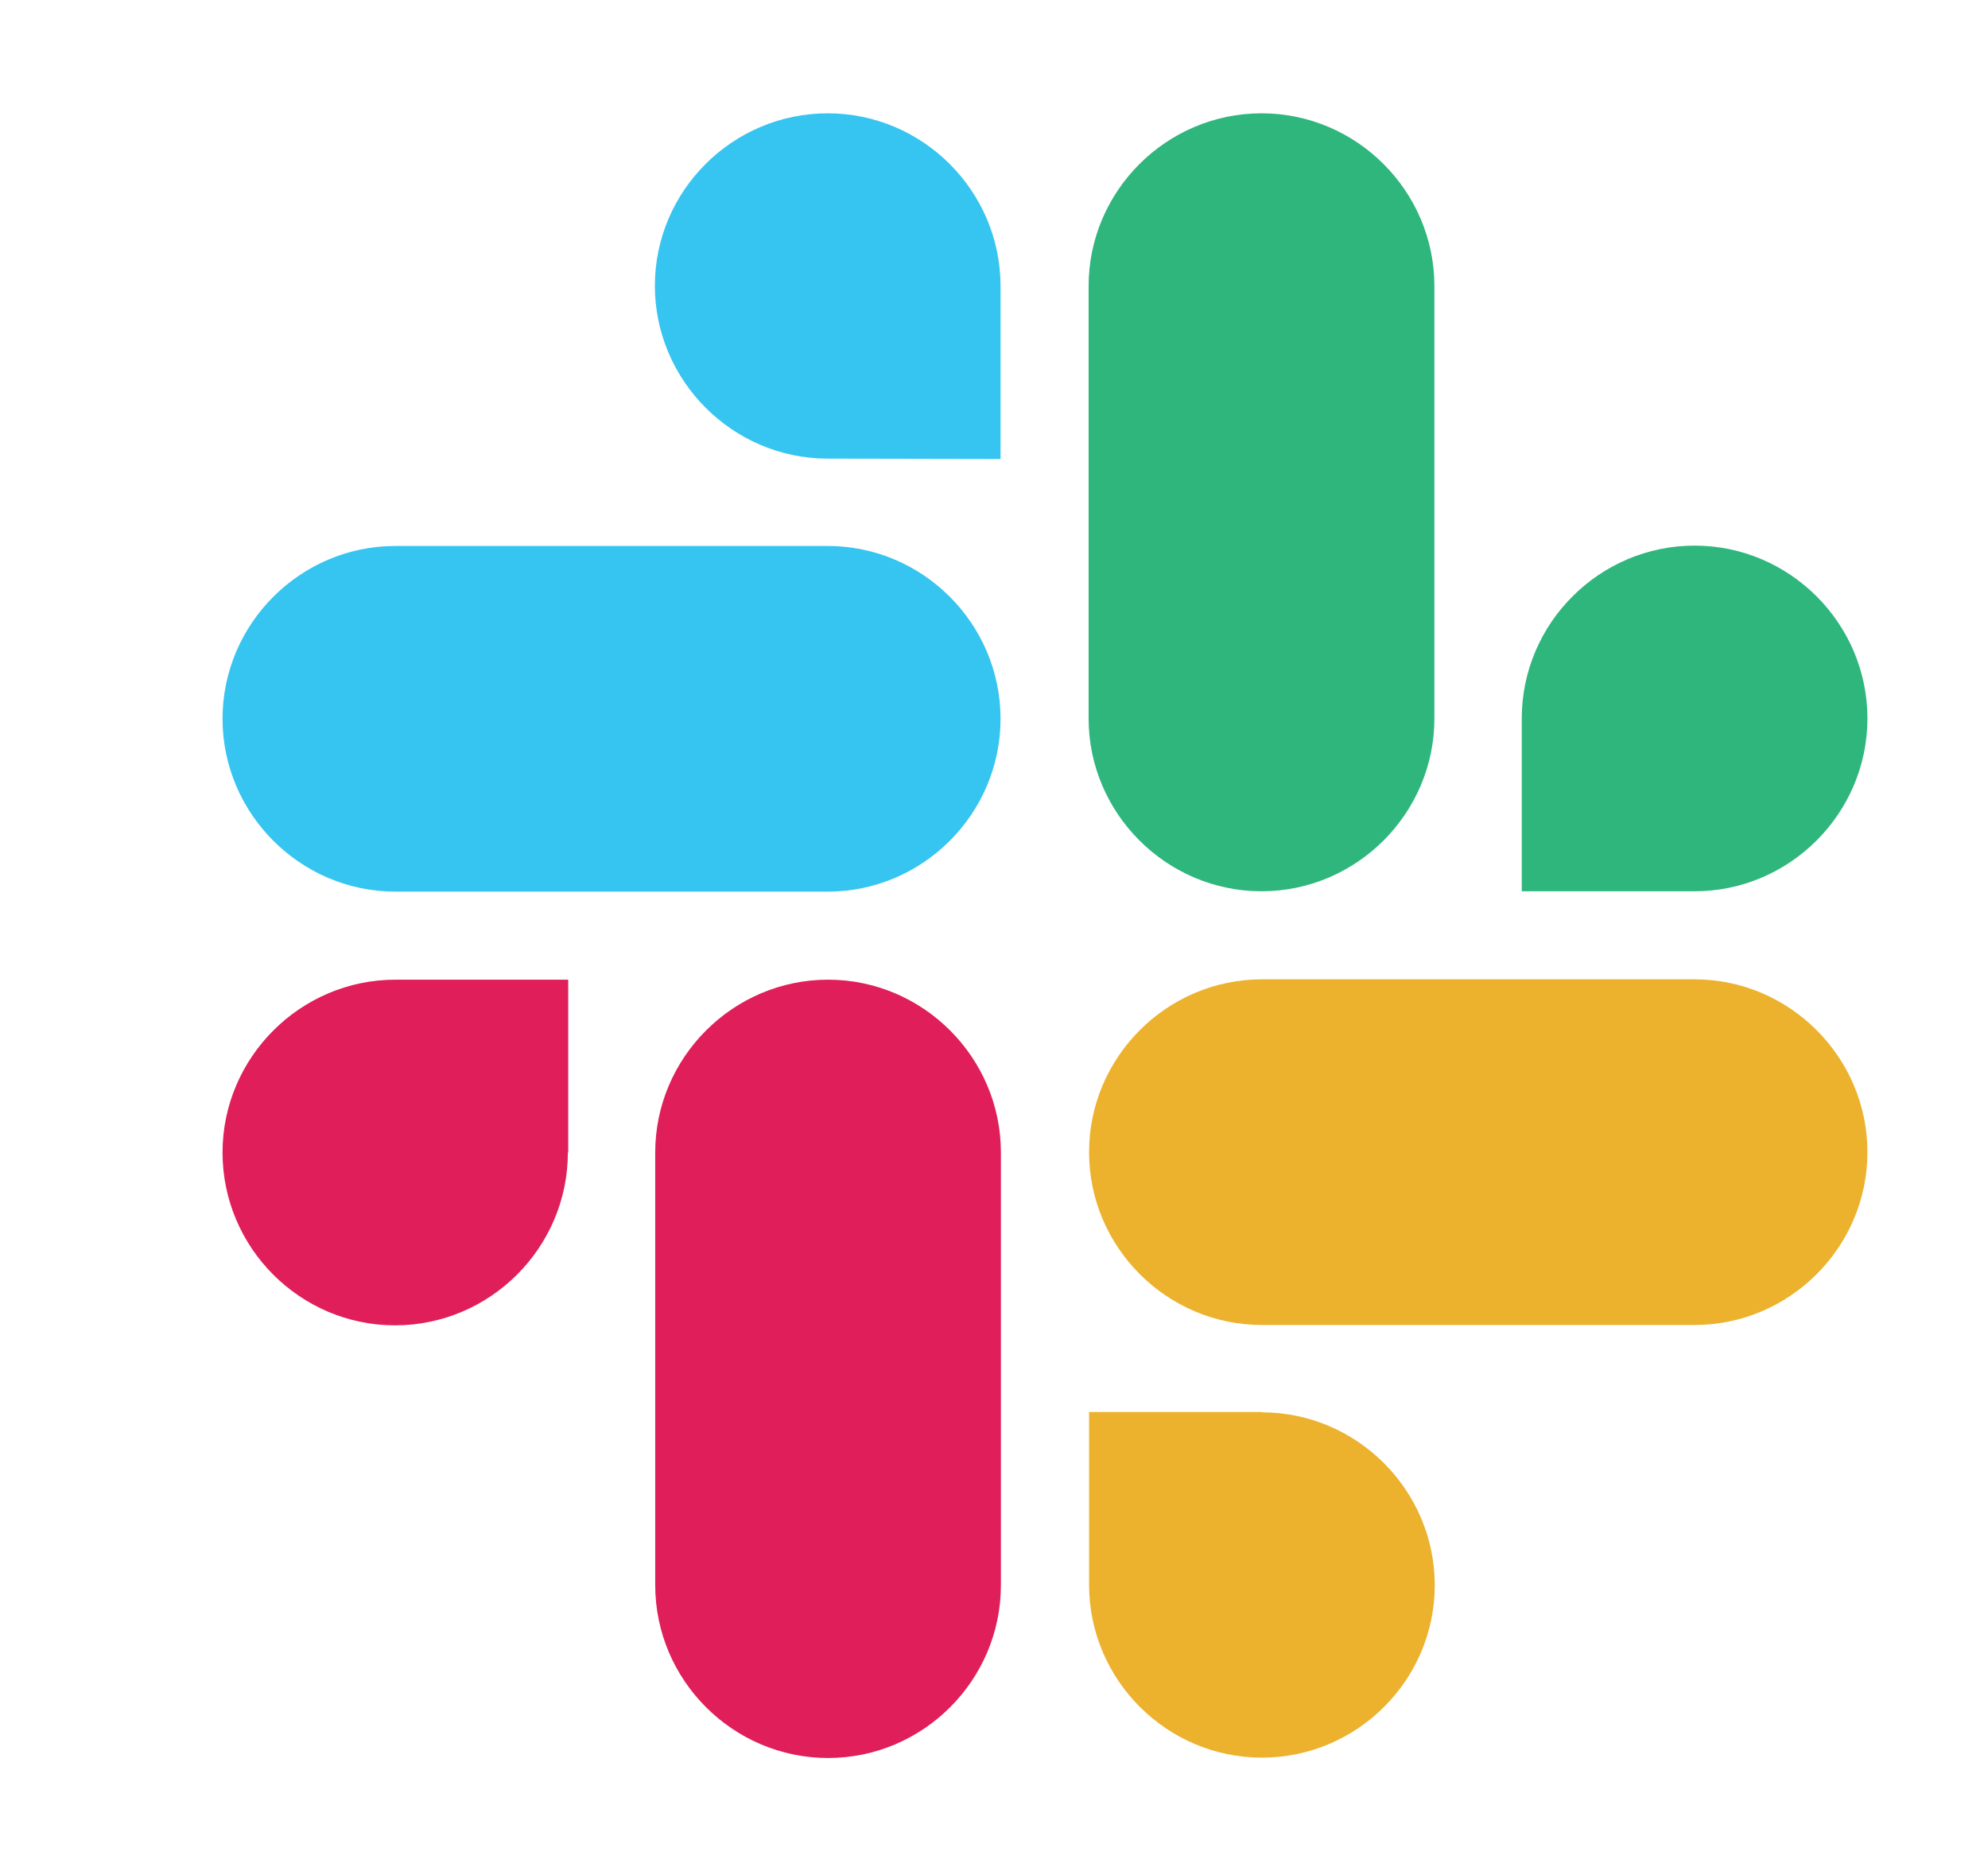
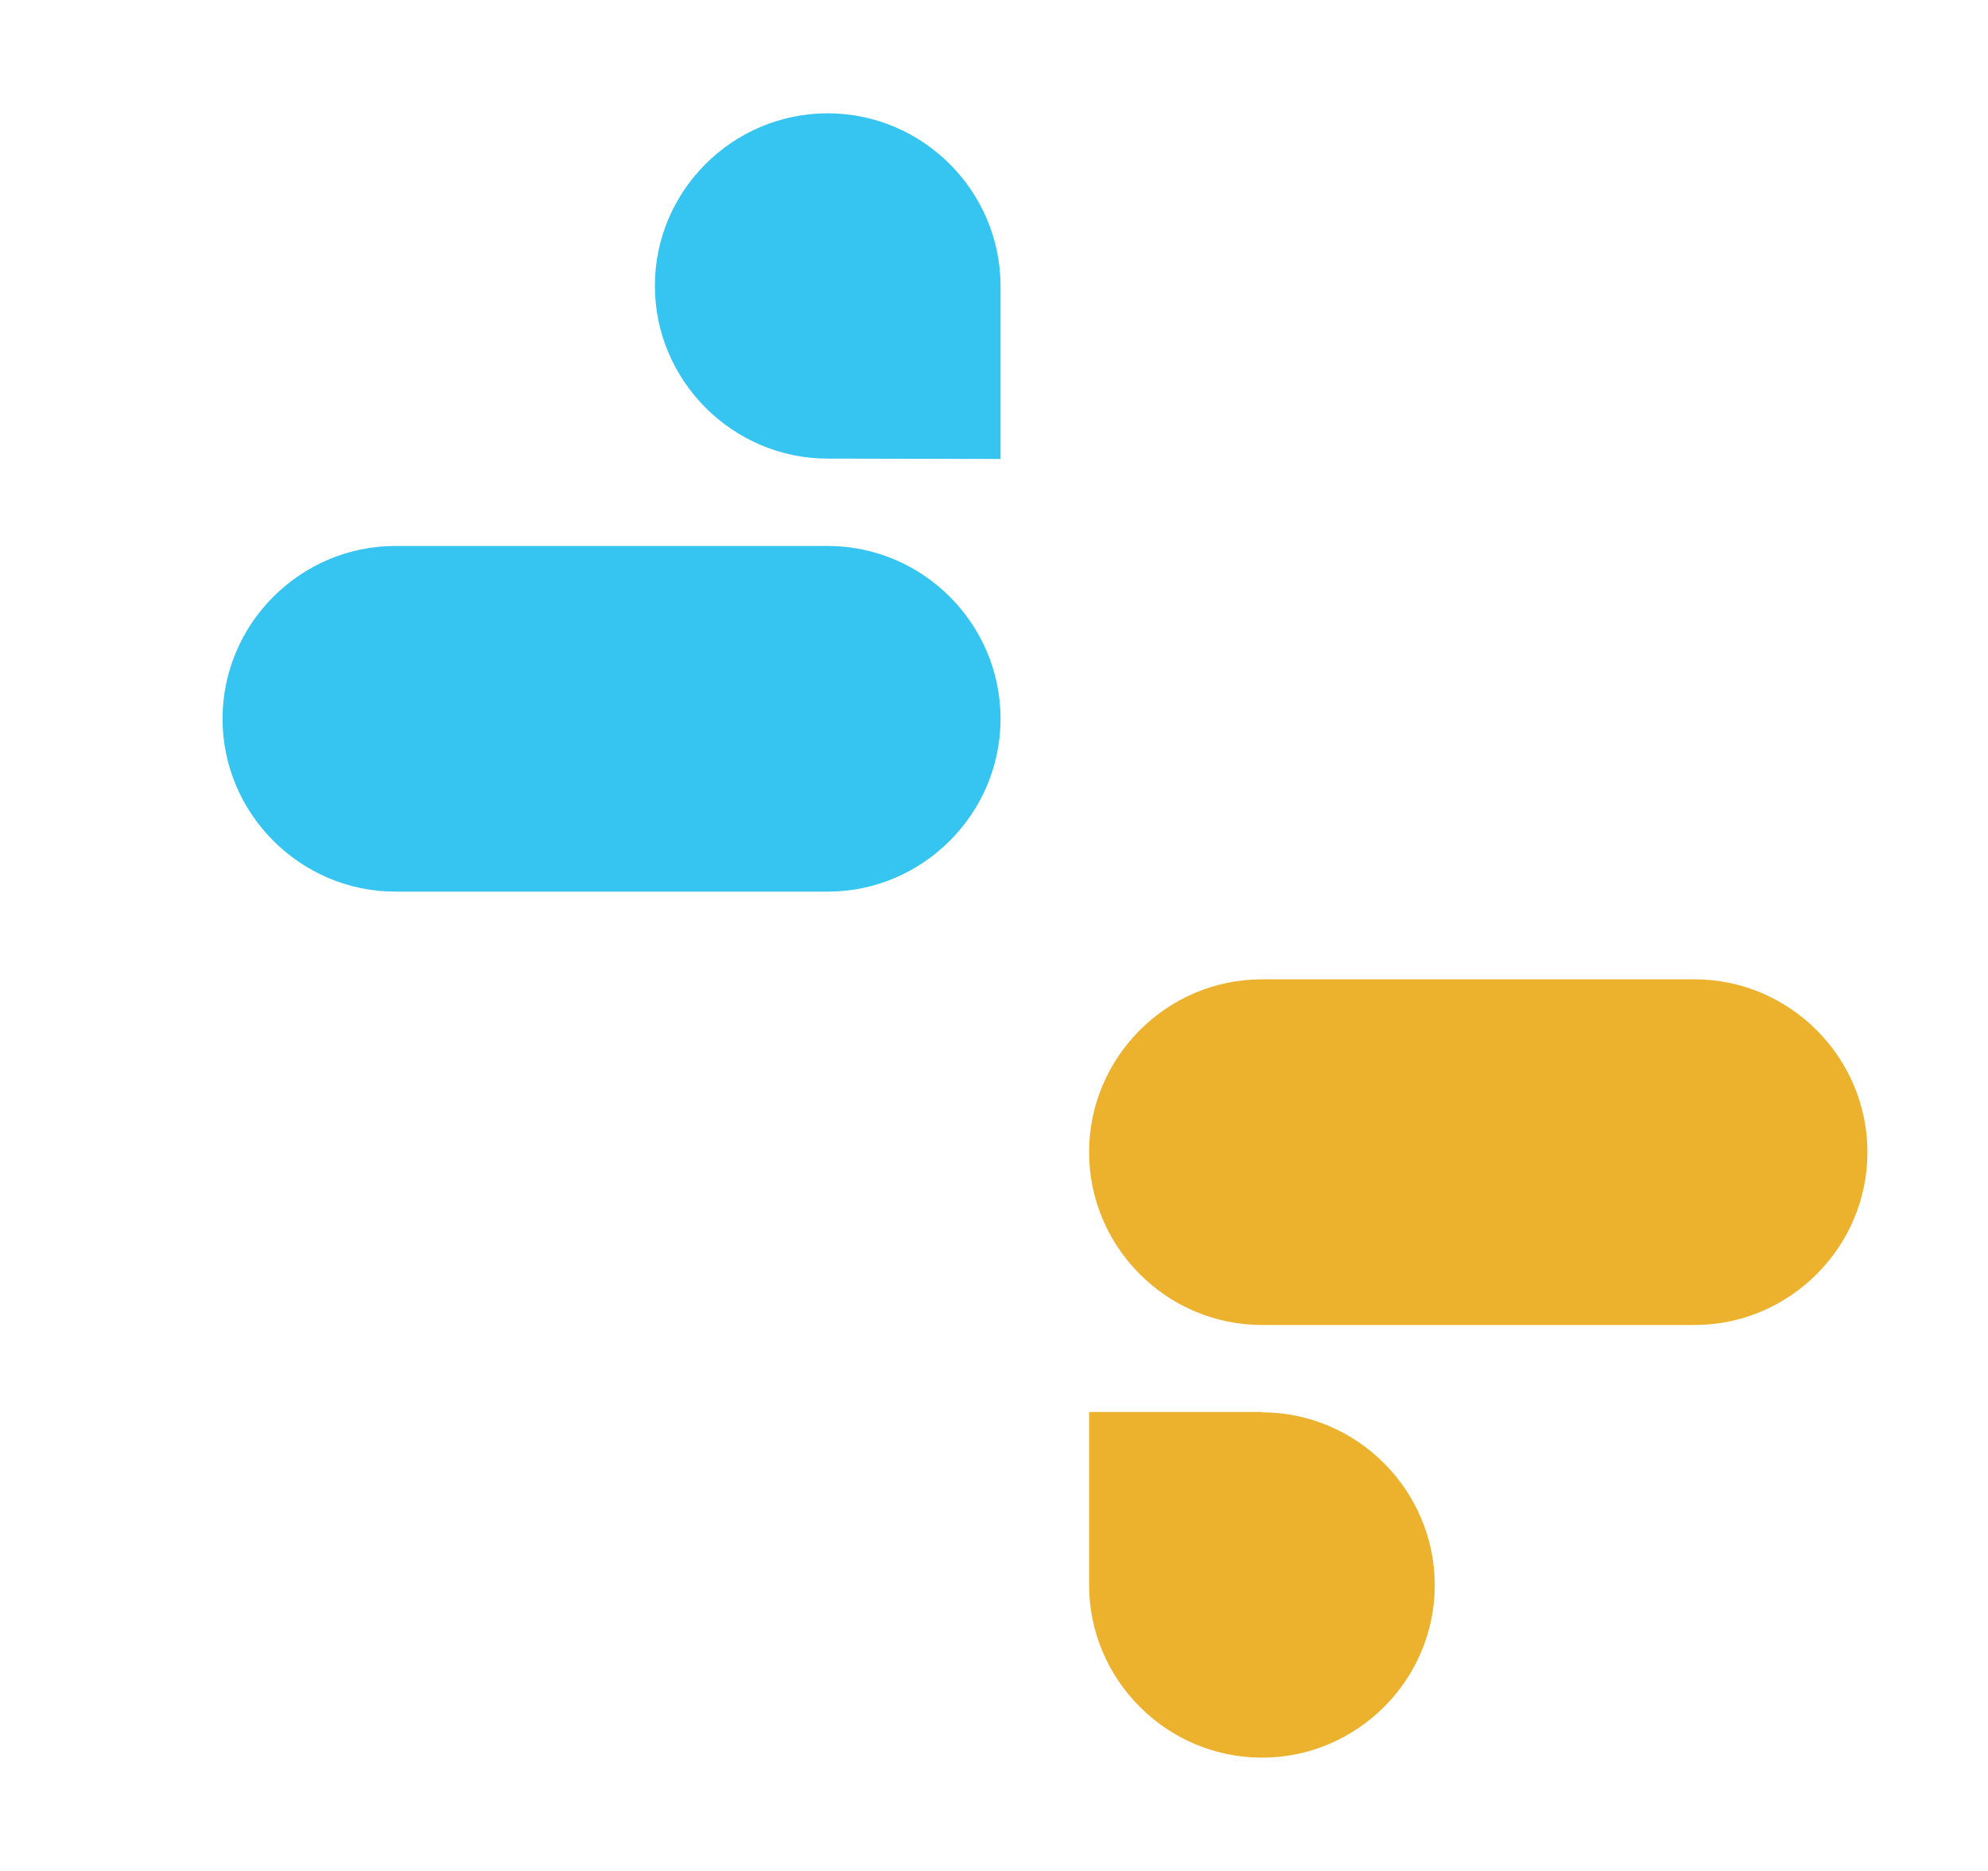
<svg xmlns="http://www.w3.org/2000/svg" width="17" height="16" viewBox="0 0 17 16" fill="none">
-   <path d="M13.013 6.144C13.013 5.331 13.678 4.666 14.491 4.666C15.303 4.666 15.969 5.331 15.969 6.144C15.969 6.956 15.303 7.622 14.491 7.622H13.013V6.144ZM12.266 6.144C12.266 6.956 11.6 7.622 10.788 7.622C9.975 7.622 9.309 6.956 9.309 6.144V2.447C9.309 1.634 9.975 0.969 10.788 0.969C11.6 0.969 12.266 1.634 12.266 2.447V6.144Z" fill="#2EB67D" />
  <path d="M7.078 3.922C6.266 3.922 5.6 3.256 5.6 2.444C5.6 1.631 6.266 0.969 7.078 0.969C7.891 0.969 8.556 1.634 8.556 2.447V3.925L7.078 3.922ZM7.078 4.669C7.891 4.669 8.556 5.334 8.556 6.147C8.556 6.959 7.891 7.625 7.078 7.625H3.381C2.569 7.625 1.903 6.959 1.903 6.147C1.903 5.334 2.569 4.669 3.381 4.669H7.078Z" fill="#36C5F0" />
-   <path d="M10.791 12.078C11.603 12.078 12.269 12.744 12.269 13.556C12.269 14.369 11.603 15.031 10.791 15.031C9.978 15.031 9.313 14.366 9.313 13.553V12.075H10.791V12.078ZM10.791 11.331C9.978 11.331 9.313 10.666 9.313 9.853C9.313 9.041 9.978 8.375 10.791 8.375H14.491C15.303 8.375 15.969 9.041 15.969 9.853C15.969 10.666 15.303 11.331 14.491 11.331H10.791Z" fill="#ECB22E" />
-   <path d="M4.856 9.856C4.856 10.669 4.191 11.334 3.378 11.334C2.566 11.334 1.903 10.669 1.903 9.856C1.903 9.044 2.569 8.378 3.381 8.378H4.859V9.856H4.856ZM5.603 9.856C5.603 9.044 6.269 8.378 7.081 8.378C7.894 8.378 8.559 9.044 8.559 9.856V13.556C8.559 14.369 7.894 15.034 7.081 15.034C6.269 15.034 5.603 14.369 5.603 13.556C5.603 13.553 5.603 9.856 5.603 9.856Z" fill="#E01E5A" />
+   <path d="M10.791 12.078C11.603 12.078 12.269 12.744 12.269 13.556C12.269 14.369 11.603 15.031 10.791 15.031C9.978 15.031 9.313 14.366 9.313 13.553V12.075H10.791V12.078M10.791 11.331C9.978 11.331 9.313 10.666 9.313 9.853C9.313 9.041 9.978 8.375 10.791 8.375H14.491C15.303 8.375 15.969 9.041 15.969 9.853C15.969 10.666 15.303 11.331 14.491 11.331H10.791Z" fill="#ECB22E" />
</svg>